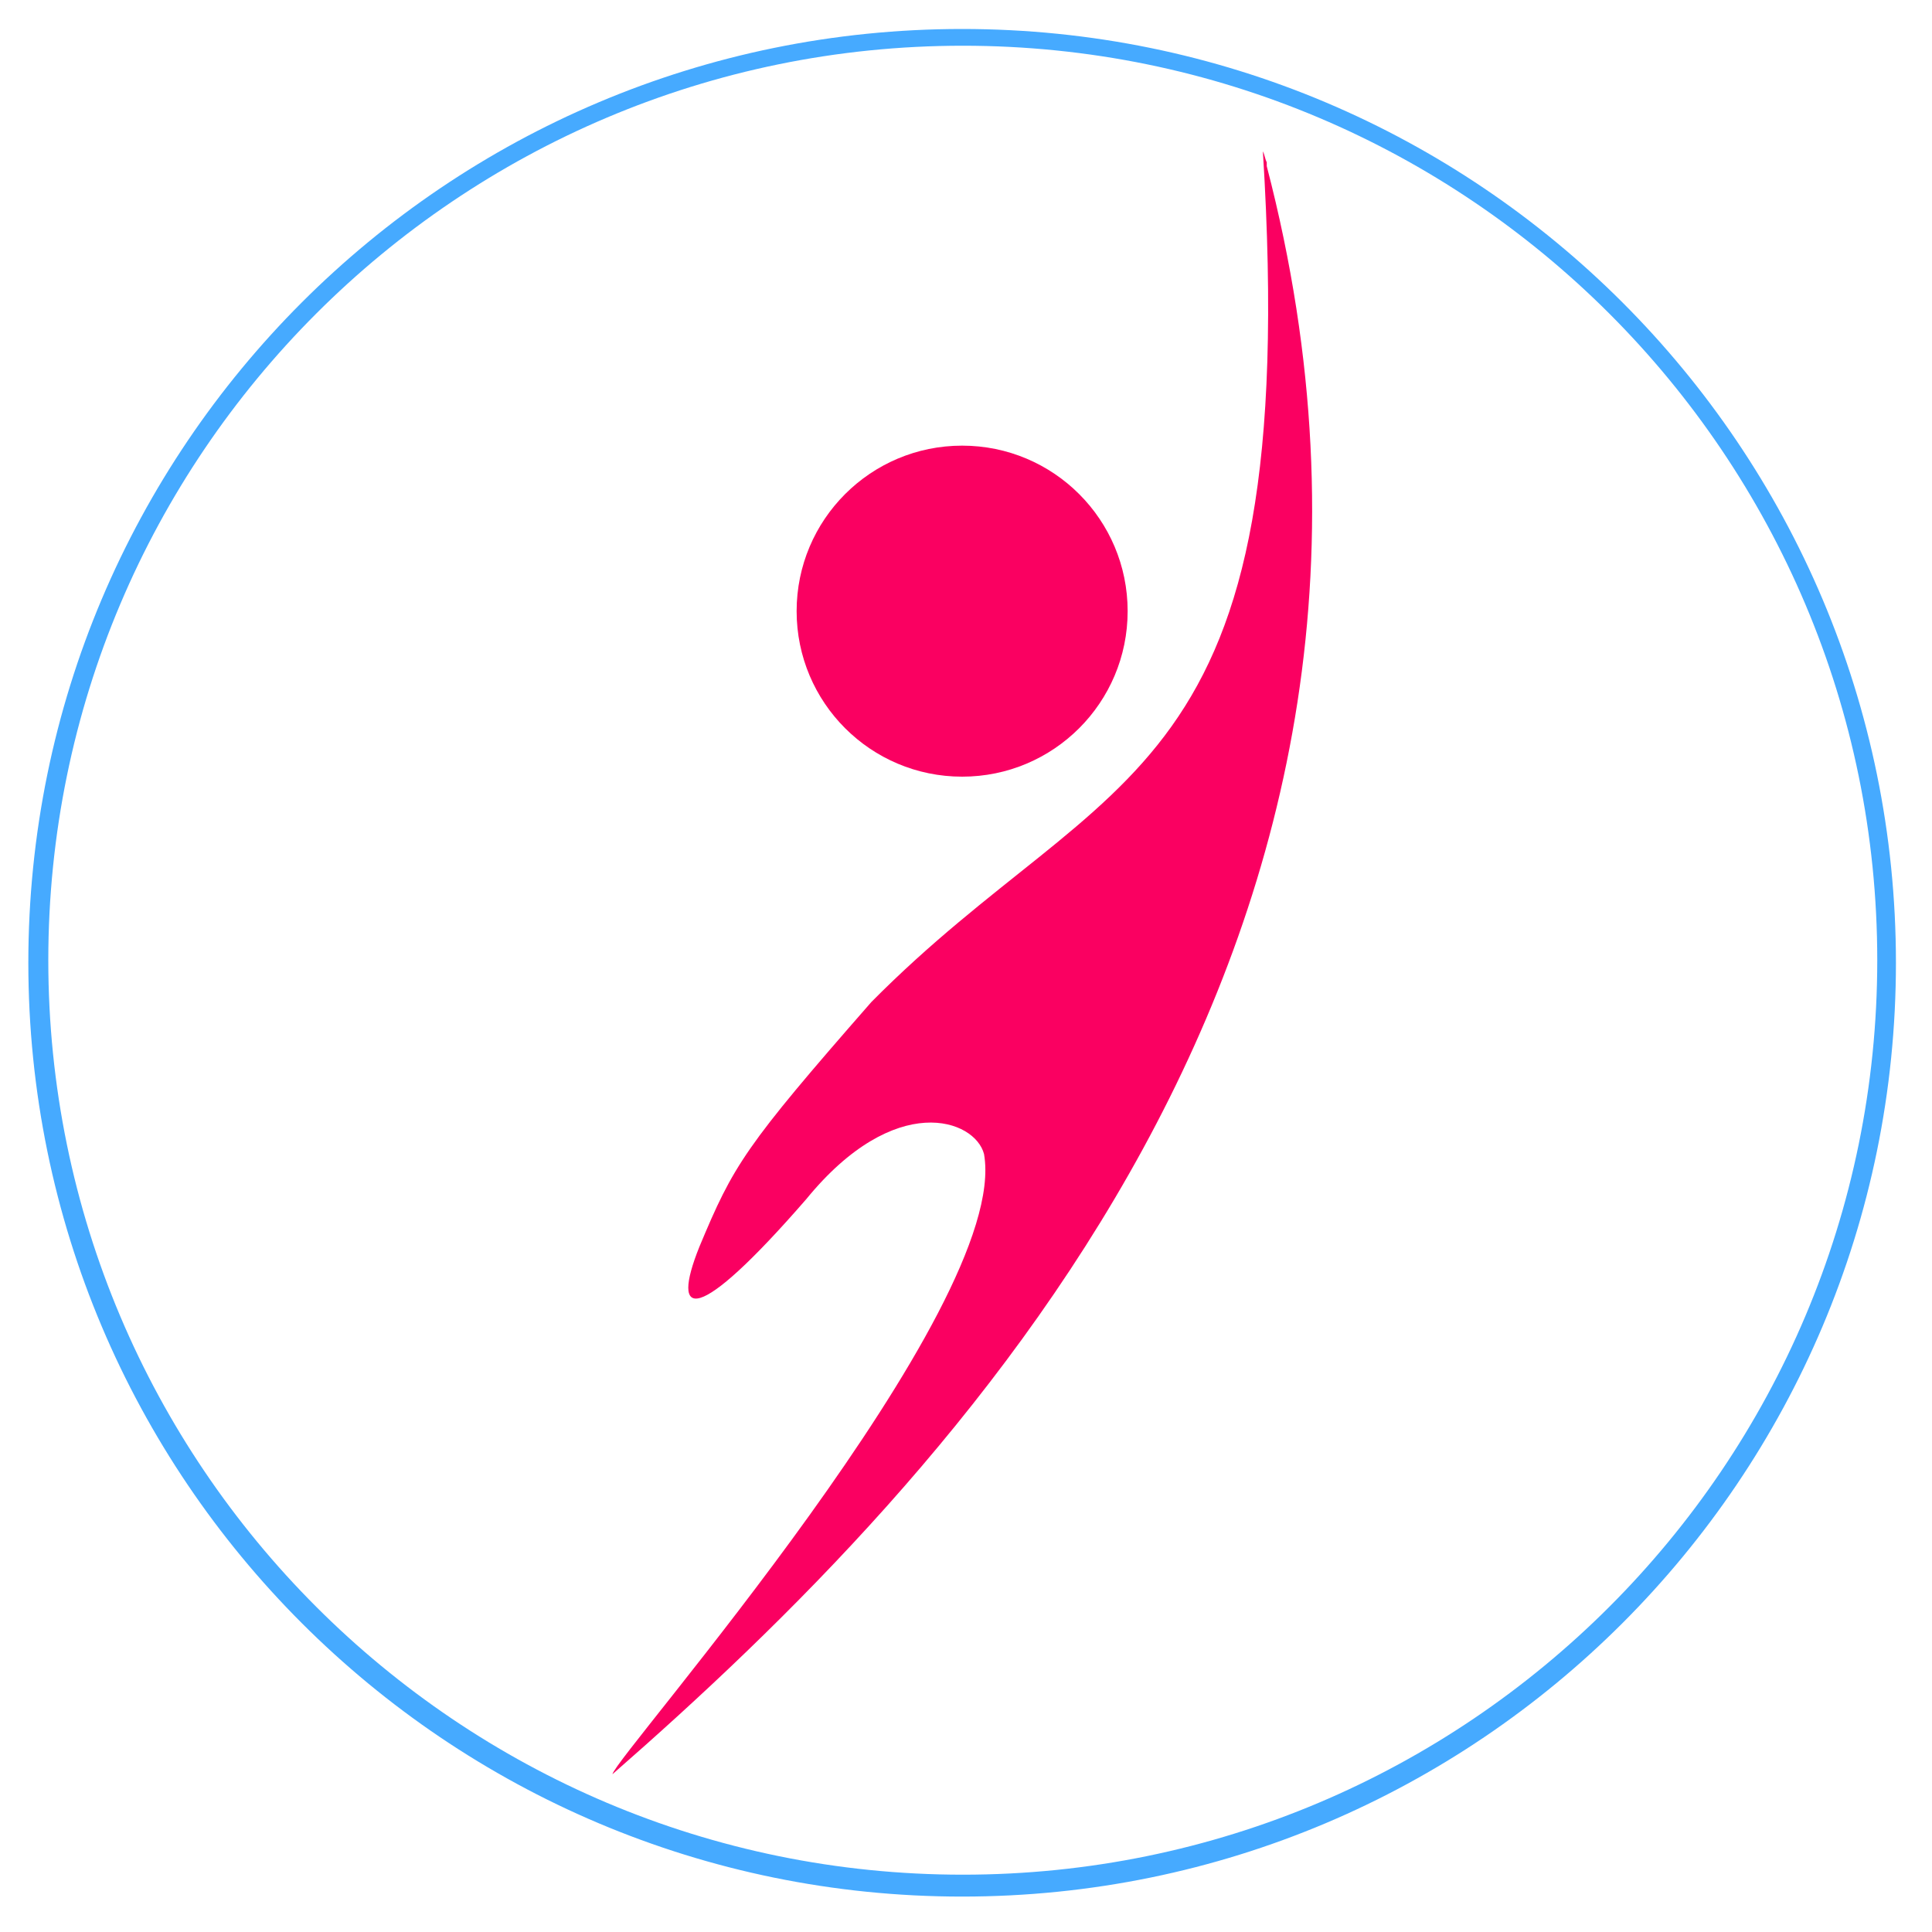
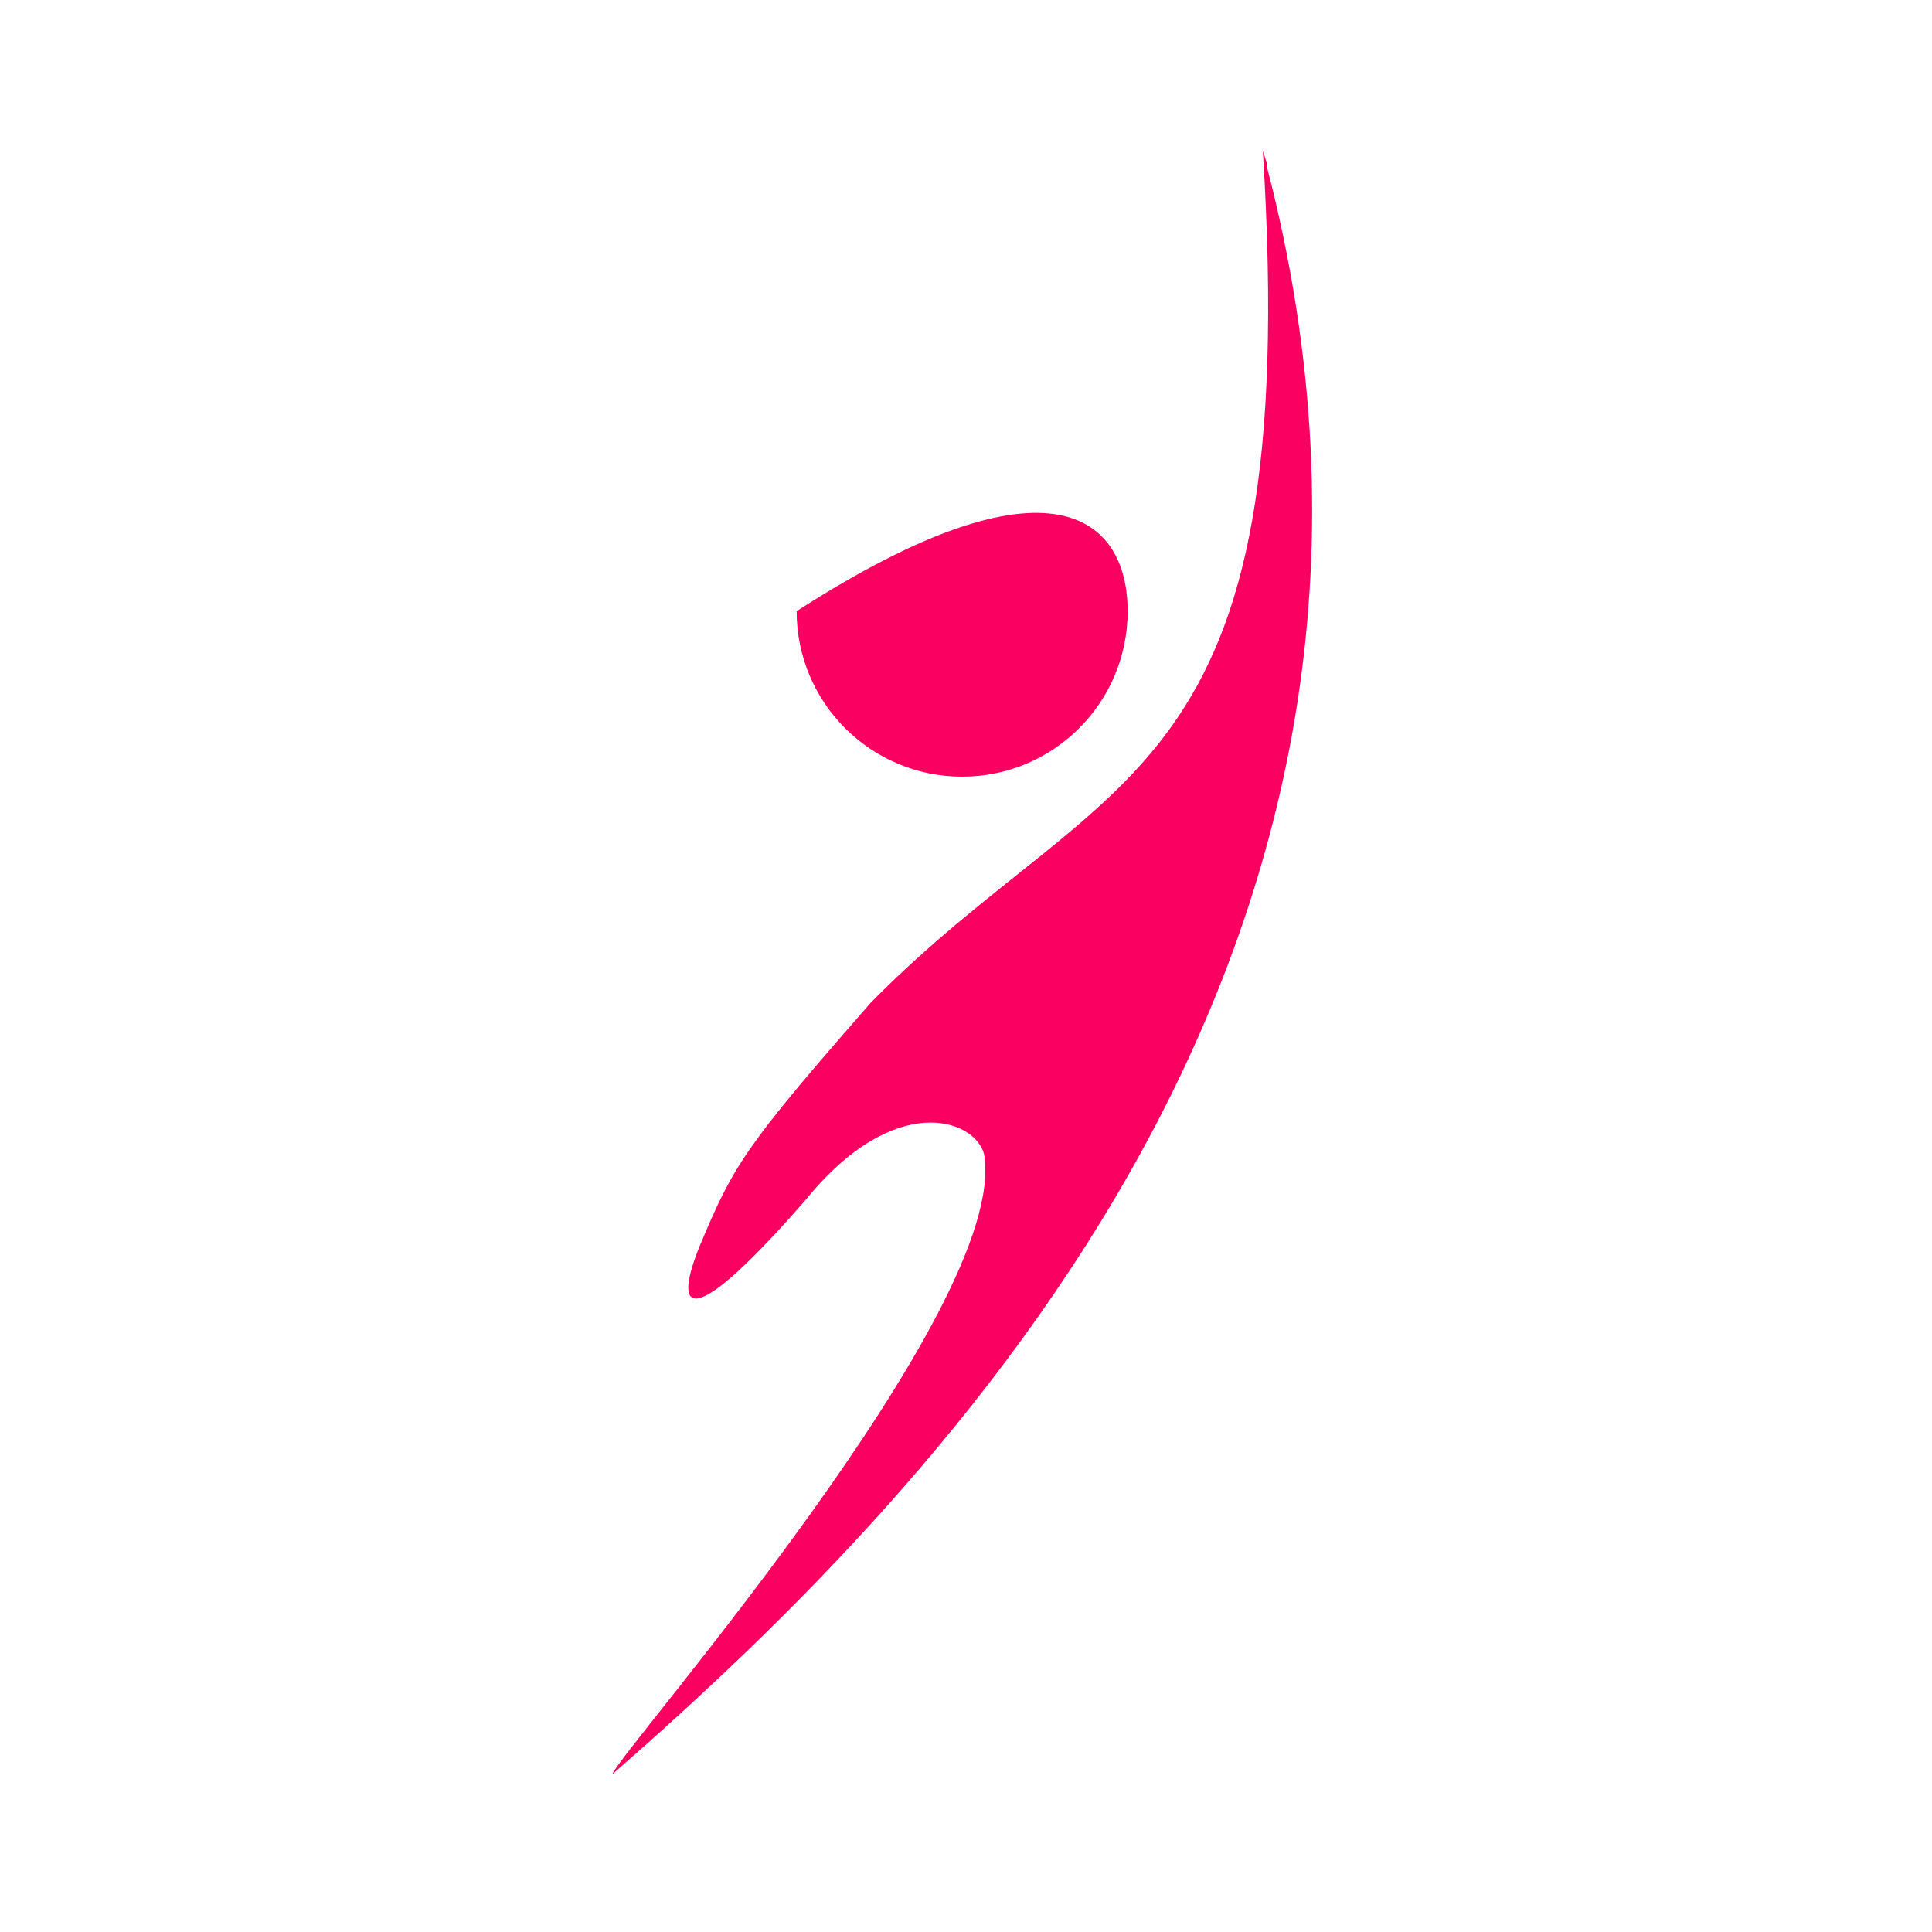
<svg xmlns="http://www.w3.org/2000/svg" version="1.1" id="Layer_1" x="0px" y="0px" viewBox="0 0 300 300" style="enable-background:new 0 0 300 300;" xml:space="preserve">
  <style type="text/css">
	.st0{fill:#FA0061;}
	.st1{fill:#46AAFF;}
</style>
  <g>
-     <path class="st0" d="M175.1,94.9c0,14.2-11.5,25.7-25.7,25.7c-14.2,0-25.7-11.5-25.7-25.7s11.5-25.7,25.7-25.7   C163.6,69.2,175.1,80.7,175.1,94.9" />
+     <path class="st0" d="M175.1,94.9c0,14.2-11.5,25.7-25.7,25.7c-14.2,0-25.7-11.5-25.7-25.7C163.6,69.2,175.1,80.7,175.1,94.9" />
    <path class="st0" d="M125.2,186.2c13.8-16.9,26.2-12.4,27.6-7c4.2,23.9-57.2,93.5-57.7,96.3C148,229.3,228,146,196.7,25.8v-0.6   c-0.3-0.6-0.3-1.1-0.6-1.7c6.2,99.4-23.7,94.6-60.8,132.1c-19.7,22.5-21.4,25.3-26.7,38C104.1,204.8,108,206,125.2,186.2" />
  </g>
-   <path class="st1" d="M149.4,4.5c-80.1,0-145,64.9-145,145s64.9,145,145,145s145-64.9,145-145S229.5,4.5,149.4,4.5z M149.5,291.1  c-78.4,0-142-63.6-142-142s63.6-142,142-142s142,63.6,142,142S227.9,291.1,149.5,291.1z" />
</svg>